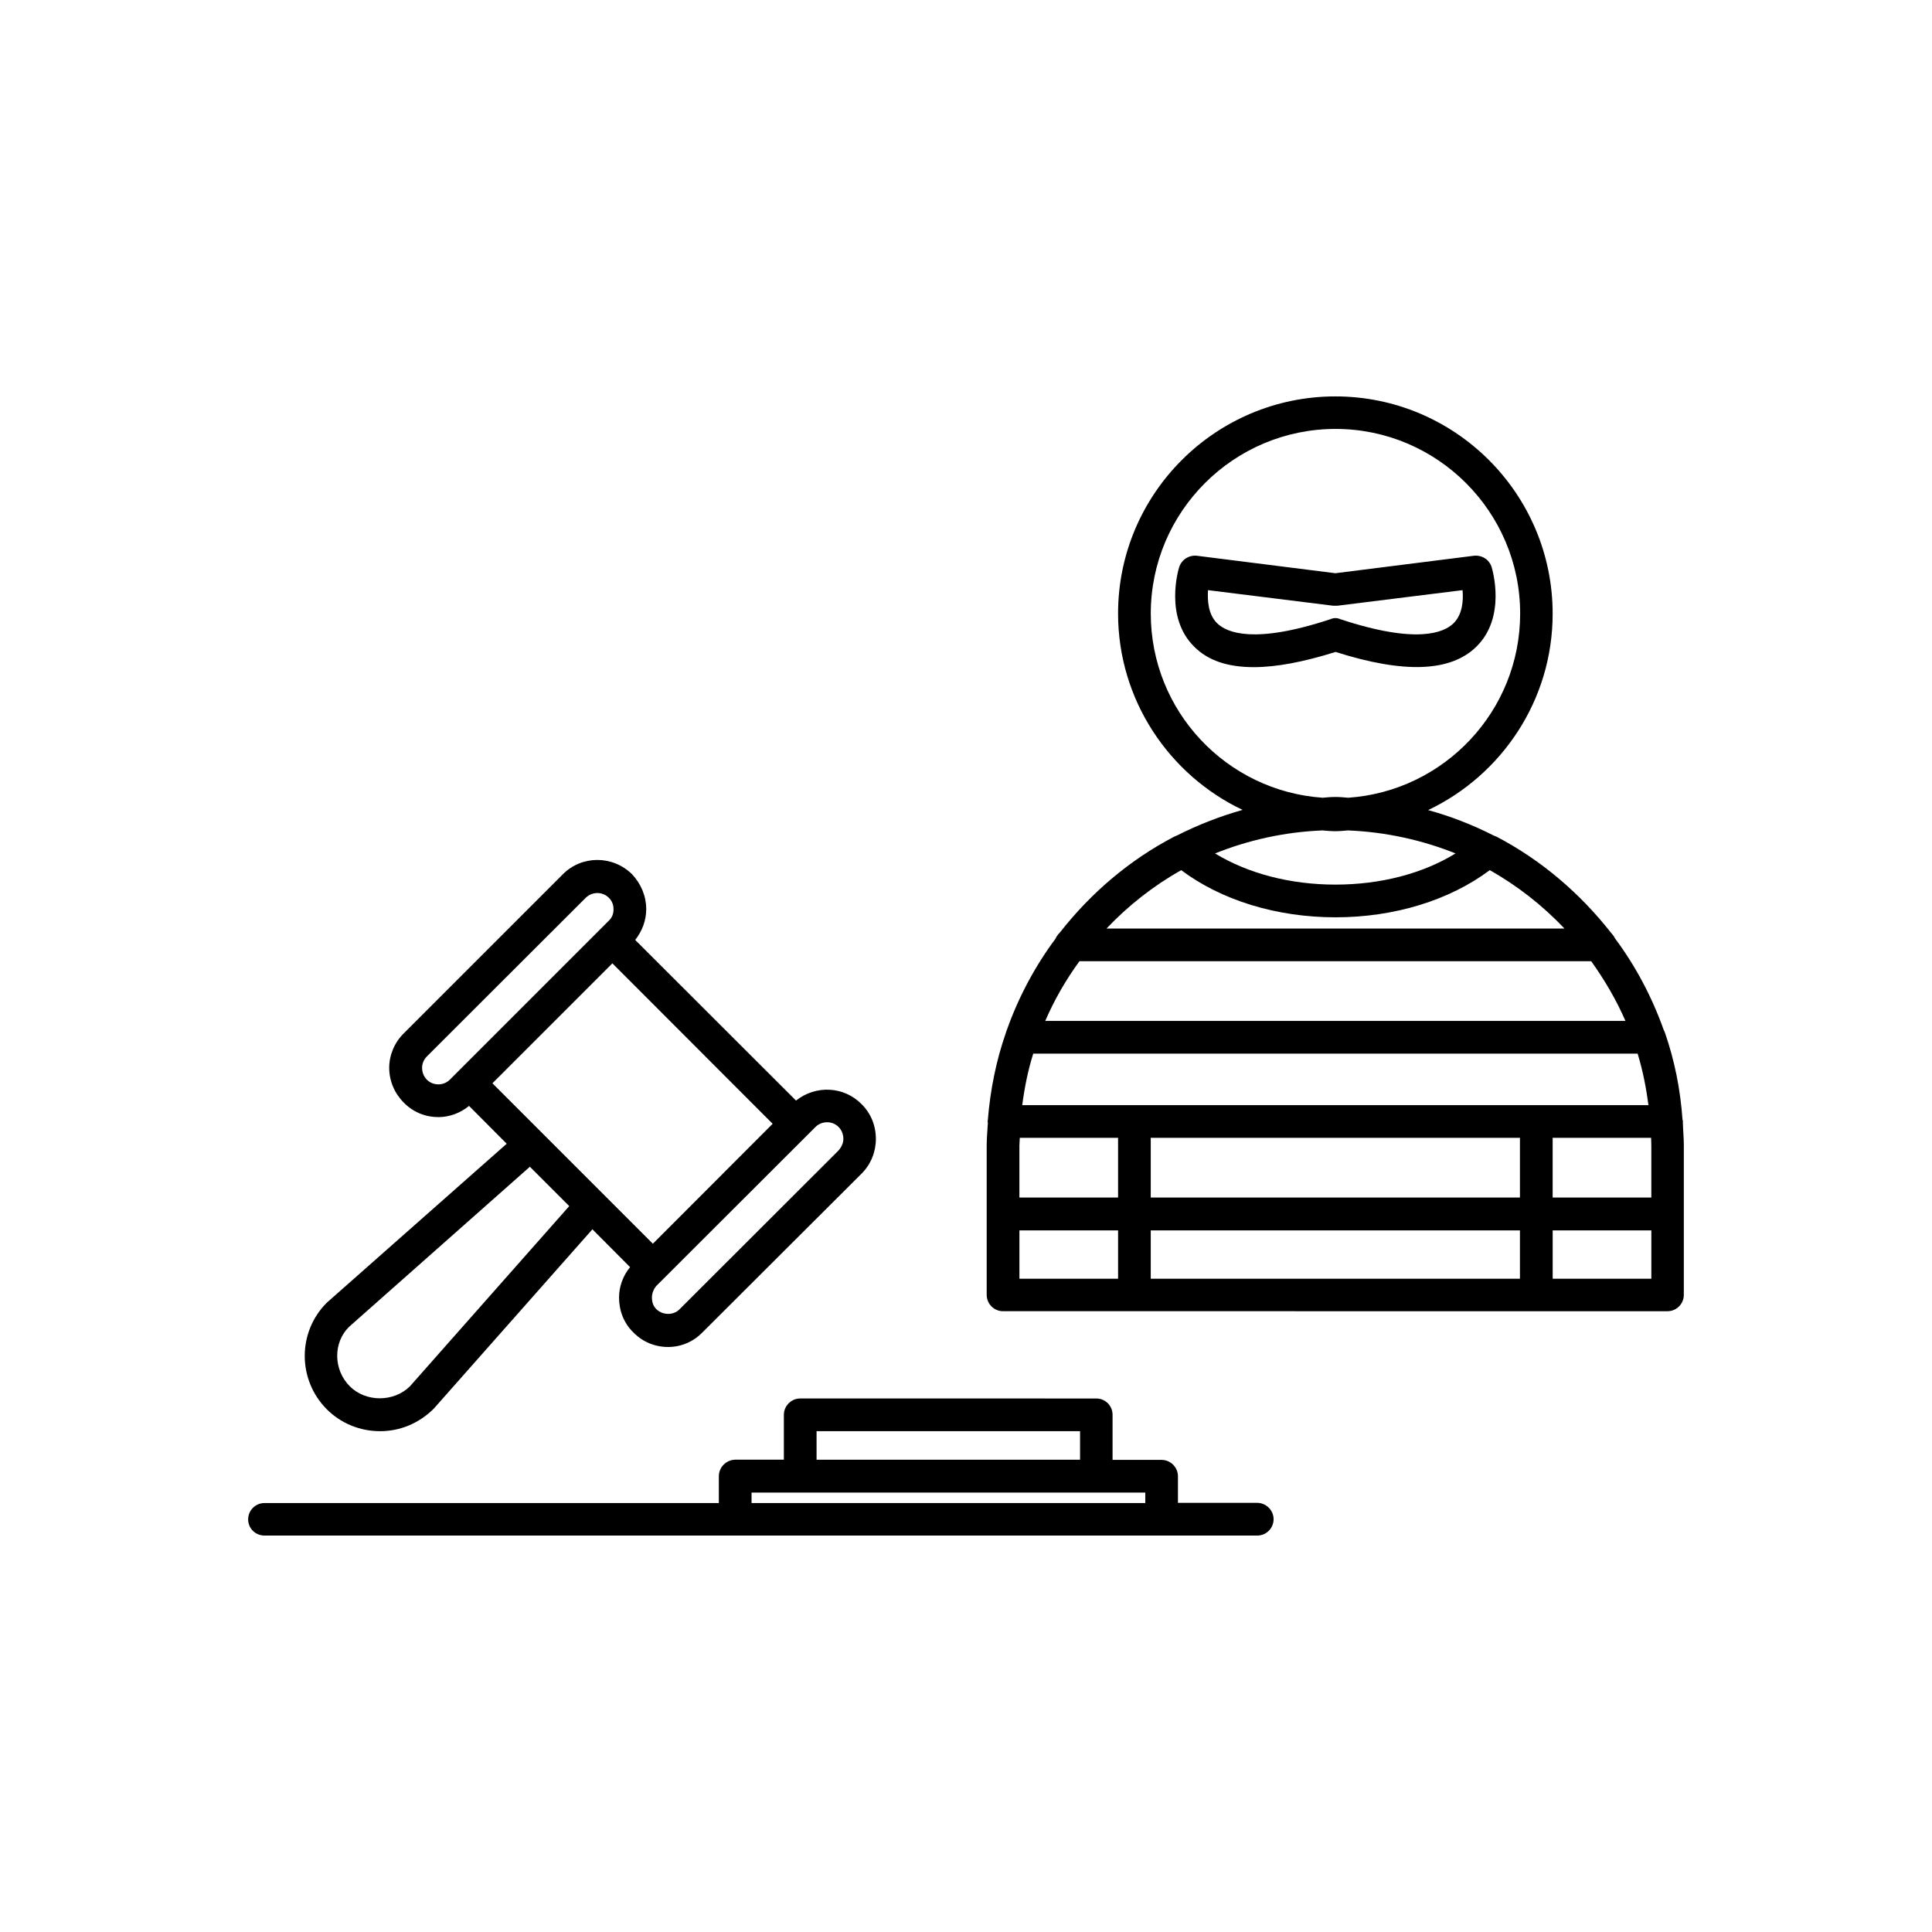
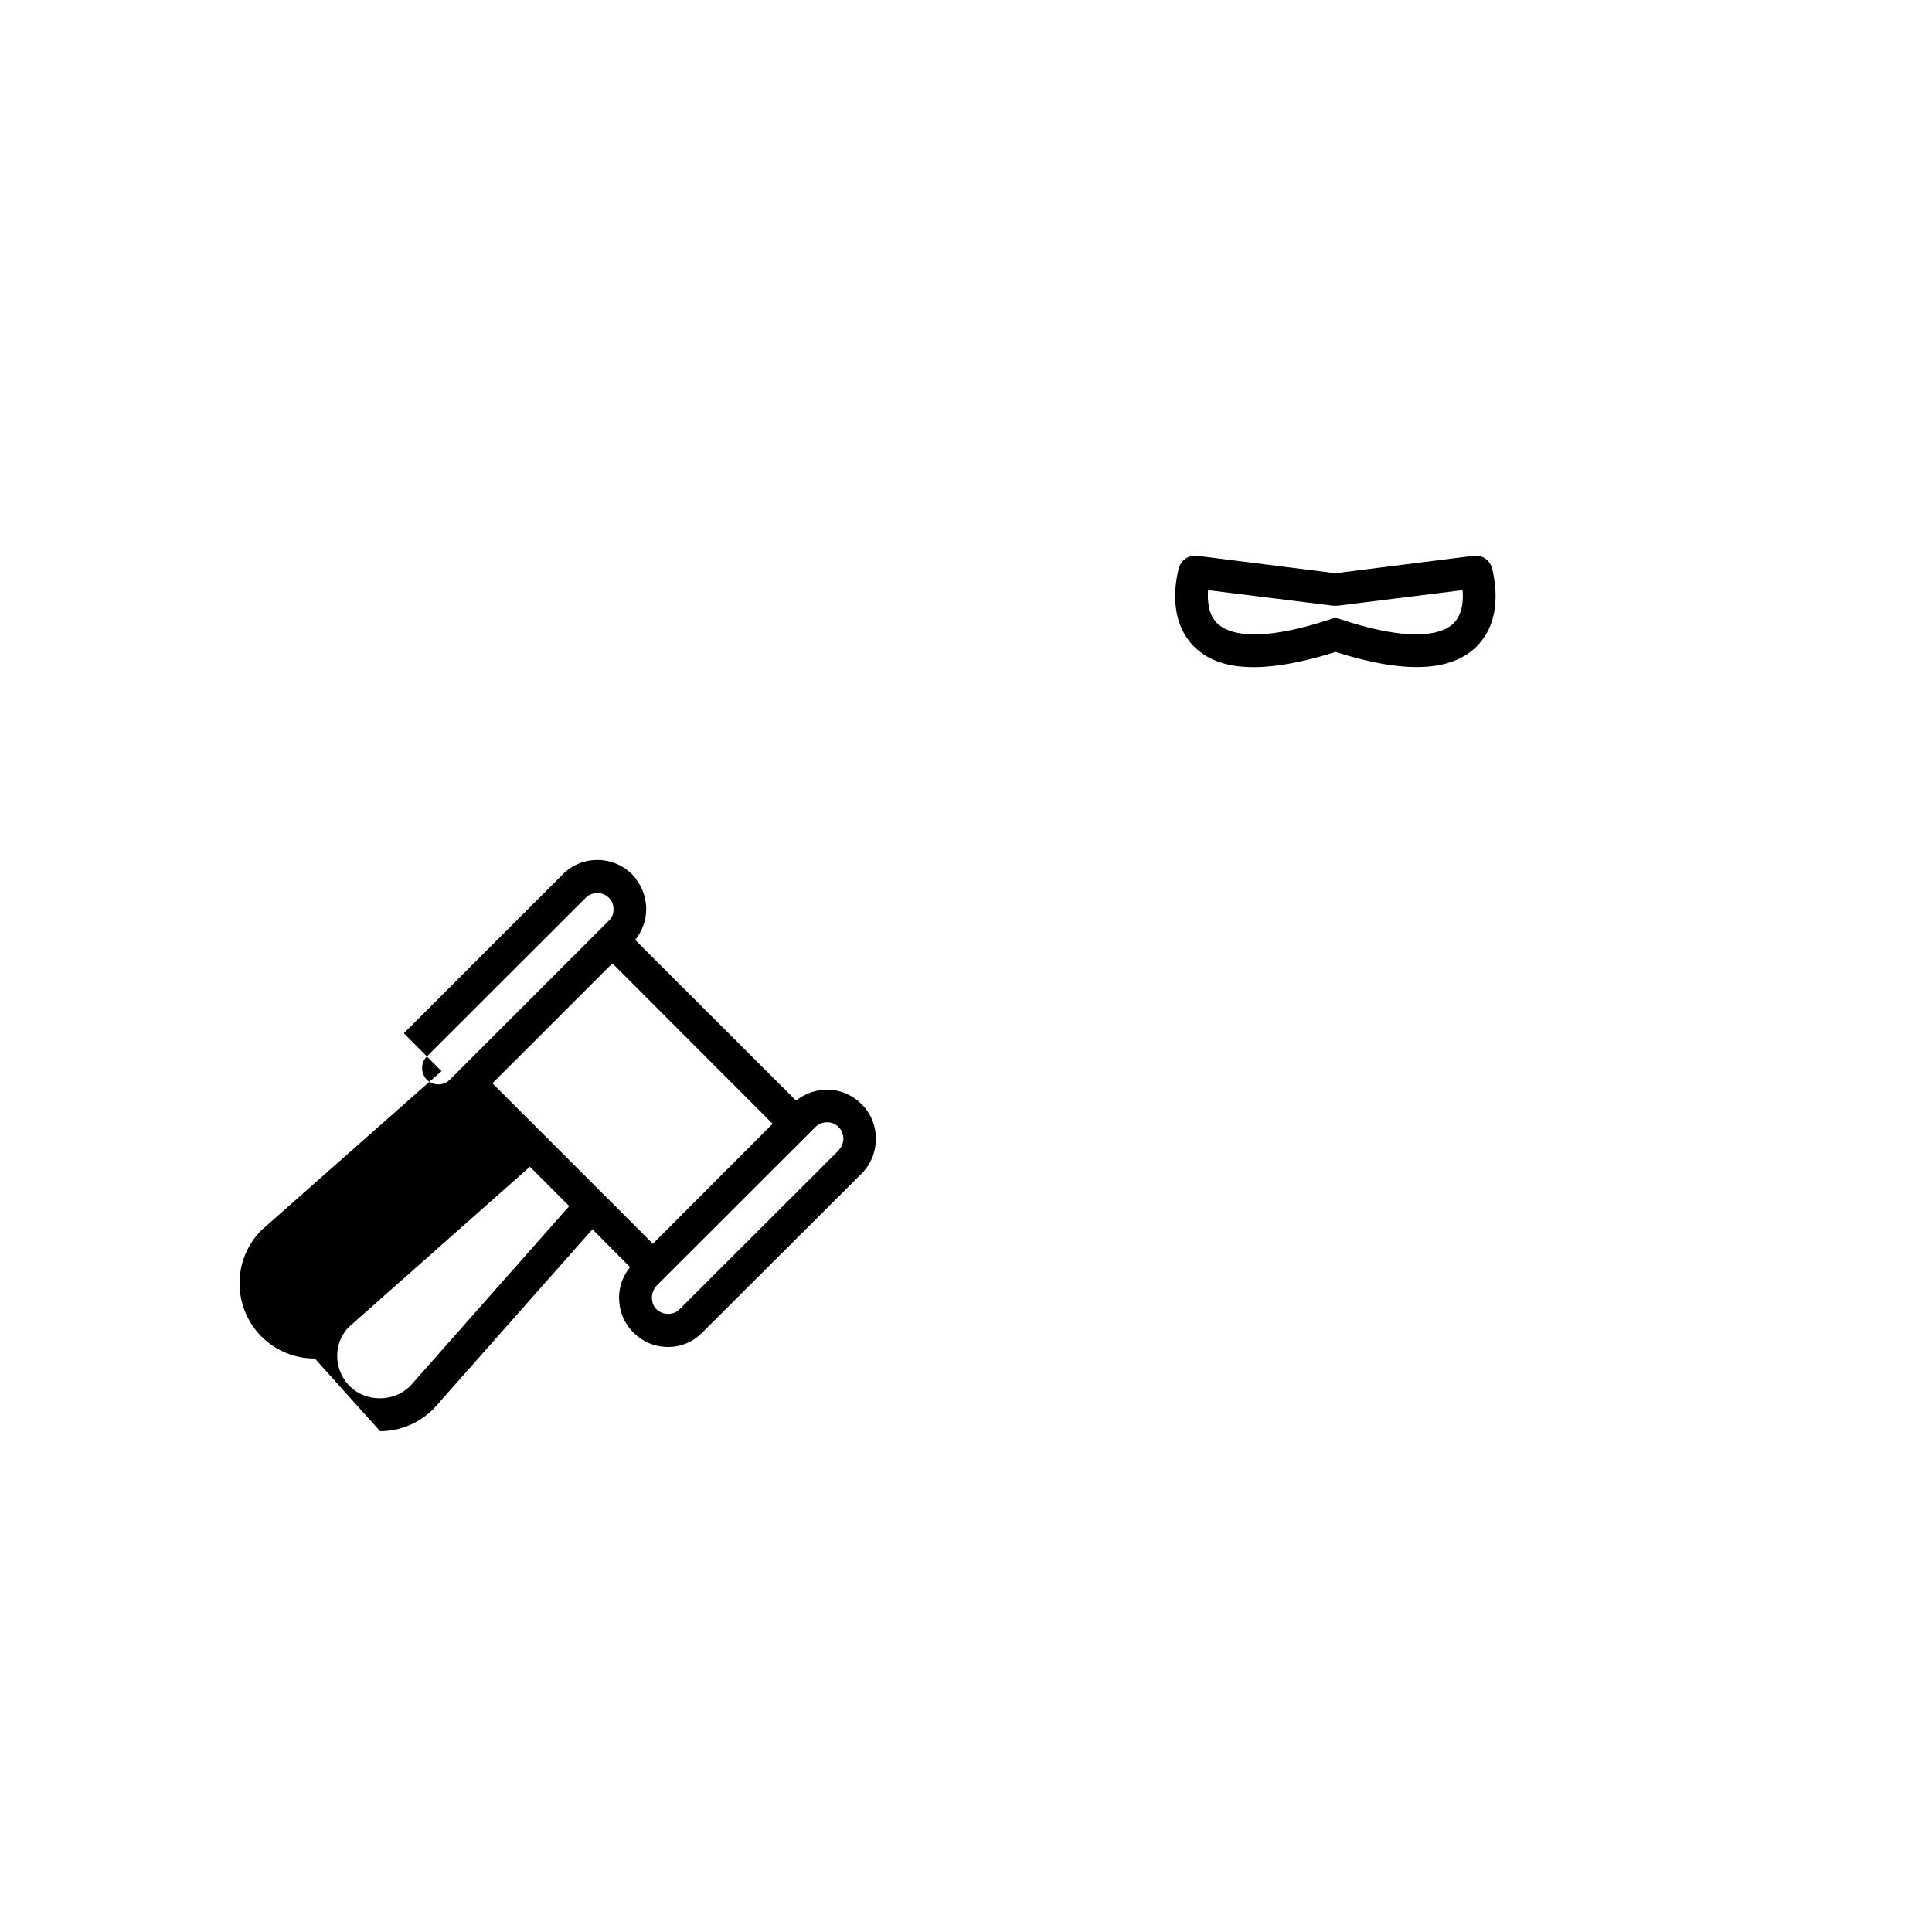
<svg xmlns="http://www.w3.org/2000/svg" fill="#000000" width="800px" height="800px" version="1.1" viewBox="144 144 512 512">
  <g>
-     <path d="m244.72 523.28c5.289 0 10.328-2.066 14.258-5.996l42.02-47.508 9.977 10.027c-1.863 2.266-2.922 5.141-2.922 8.062 0 3.527 1.309 6.801 3.727 9.168 2.469 2.57 5.742 3.93 9.27 3.93 3.426 0 6.699-1.359 9.168-3.93l42.117-42.02c2.473-2.469 3.781-5.797 3.781-9.172 0-3.527-1.309-6.801-3.828-9.27-4.684-4.734-12.141-5.039-17.332-0.906l-42.621-42.57c1.863-2.371 2.922-5.191 2.922-8.164 0-3.426-1.359-6.699-3.777-9.27-5.141-5.039-13.352-5.039-18.391 0.102l-42.066 42.066c-2.469 2.418-3.879 5.797-3.879 9.121 0 3.527 1.41 6.801 3.879 9.27 2.519 2.57 5.793 3.828 9.168 3.828 2.871 0 5.793-1.059 8.113-2.973l9.977 10.027-47.664 42.117c-7.809 7.758-7.809 20.453 0 28.266 3.731 3.727 8.766 5.793 14.105 5.793zm29.777-92.199 31.789-31.789 42.473 42.523-31.742 31.789zm88.719 10.328c1.059 0 2.168 0.402 3.023 1.258 0.859 0.859 1.262 2.019 1.262 3.176 0 1.059-0.504 2.168-1.309 3.074l-42.07 42.02c-0.805 0.855-1.965 1.258-3.023 1.258-1.16 0-2.266-0.402-3.176-1.258-0.805-0.809-1.156-1.867-1.156-3.074 0-1.059 0.402-2.168 1.16-3.074l42.168-42.117c0.855-0.855 1.965-1.262 3.121-1.262zm-106.1-11.285c-0.855-0.906-1.258-1.965-1.258-3.172 0-1.059 0.453-2.168 1.258-2.973l42.121-42.07c1.715-1.664 4.434-1.664 6.098 0 0.855 0.805 1.258 1.863 1.258 3.074s-0.406 2.219-1.262 3.023l-42.117 42.117c-1.664 1.664-4.434 1.664-6.098 0zm-20.605 65.496 47.914-42.422 10.43 10.43-42.223 47.762c-4.281 4.231-11.688 4.231-15.922 0-4.43-4.434-4.43-11.637-0.199-15.77z" />
-     <path d="m477.13 542.27h-20.961v-7.051c0-2.367-1.965-4.332-4.332-4.332l-12.996-0.004v-11.938c0-2.367-1.863-4.332-4.332-4.332l-78.445-0.004c-2.367 0-4.332 1.965-4.332 4.332v11.891h-12.898c-2.418 0.051-4.332 2.016-4.332 4.387v7.106l-120.41-0.004c-2.418 0-4.332 1.965-4.332 4.332s1.914 4.285 4.332 4.285h263.09c2.418 0 4.332-1.965 4.332-4.332 0-2.371-1.965-4.336-4.383-4.336zm-116.73-18.992h69.828v7.559l-69.828-0.004zm-17.23 18.992v-2.719h104.34v2.769h-104.34z" />
-     <path d="m589.98 441.61v-0.402c0-0.203-0.051-0.402-0.102-0.504-0.551-7.961-2.113-15.719-4.633-22.973-0.102-0.305-0.203-0.504-0.352-0.809-3.125-8.766-7.457-16.926-12.898-24.234-0.254-0.551-0.656-1.055-1.109-1.559-8.211-10.43-18.438-19.195-30.277-25.395-0.254-0.098-0.453-0.199-0.758-0.301-5.543-2.82-11.336-5.09-17.383-6.75 19.496-9.27 33-29.121 33-52.043 0-31.789-25.844-57.586-57.586-57.586-31.738 0-57.582 25.793-57.582 57.535 0 22.922 13.551 42.824 33 52.043-6.098 1.711-11.84 3.981-17.434 6.801-0.254 0.102-0.453 0.203-0.707 0.301-11.887 6.199-22.117 14.965-30.277 25.395-0.504 0.504-0.906 1.008-1.109 1.562-5.441 7.305-9.824 15.465-12.898 24.129-0.152 0.402-0.25 0.605-0.352 1.008-2.519 7.258-4.078 14.914-4.734 22.926 0 0.203-0.051 0.301-0.051 0.504 0 0.102 0.051 0.203 0.051 0.402-0.102 1.914-0.305 3.879-0.305 5.945v39.547c0 2.367 1.914 4.332 4.332 4.332l176.08 0.004c2.418 0 4.332-1.965 4.332-4.332l0.004-39.551c0-2.066-0.203-4.031-0.254-5.996zm-141.02 19.801v-15.871h97.84v15.82h-97.84zm97.84 8.664v12.797h-97.84v-12.797zm-132.65-22.469c0-0.707 0.102-1.359 0.102-2.066h26.047v15.82h-26.148zm3.676-24.387h160.16c1.363 4.434 2.269 9.07 2.875 13.656h-165.96c0.605-4.586 1.512-9.223 2.922-13.656zm12.242-24.484h135.62c3.527 4.938 6.648 10.227 9.07 15.82h-153.76c2.418-5.594 5.492-10.934 9.066-15.82zm125.4 46.805h26.098c0 0.707 0.051 1.359 0.051 2.066v13.754h-26.148zm-106.5-138.95c0-26.953 21.965-48.918 48.969-48.918 26.953 0 48.918 21.965 48.918 48.918 0 25.895-20.152 47.055-45.543 48.82-1.207-0.102-2.316-0.203-3.422-0.203-1.16 0-2.266 0.102-3.375 0.203-25.445-1.766-45.547-22.926-45.547-48.82zm48.922 57.684c1.059 0 2.215-0.102 3.324-0.203 10.074 0.406 19.699 2.57 28.516 6.098-8.668 5.34-19.852 8.262-31.84 8.262-11.992 0-23.227-2.973-31.891-8.262 8.816-3.527 18.391-5.691 28.465-6.098 1.156 0.102 2.266 0.203 3.426 0.203zm-40.859 10.328c10.629 7.961 25.242 12.496 40.91 12.496 15.617 0 30.23-4.535 40.859-12.496 7.356 4.133 14.008 9.371 19.801 15.469h-121.37c5.793-6.098 12.445-11.336 19.801-15.469zm-42.875 95.473h26.148v12.797h-26.148zm141.32 12.797v-12.797h26.148v12.797z" />
+     <path d="m244.72 523.28c5.289 0 10.328-2.066 14.258-5.996l42.02-47.508 9.977 10.027c-1.863 2.266-2.922 5.141-2.922 8.062 0 3.527 1.309 6.801 3.727 9.168 2.469 2.57 5.742 3.93 9.27 3.93 3.426 0 6.699-1.359 9.168-3.93l42.117-42.02c2.473-2.469 3.781-5.797 3.781-9.172 0-3.527-1.309-6.801-3.828-9.27-4.684-4.734-12.141-5.039-17.332-0.906l-42.621-42.57c1.863-2.371 2.922-5.191 2.922-8.164 0-3.426-1.359-6.699-3.777-9.27-5.141-5.039-13.352-5.039-18.391 0.102l-42.066 42.066l9.977 10.027-47.664 42.117c-7.809 7.758-7.809 20.453 0 28.266 3.731 3.727 8.766 5.793 14.105 5.793zm29.777-92.199 31.789-31.789 42.473 42.523-31.742 31.789zm88.719 10.328c1.059 0 2.168 0.402 3.023 1.258 0.859 0.859 1.262 2.019 1.262 3.176 0 1.059-0.504 2.168-1.309 3.074l-42.07 42.02c-0.805 0.855-1.965 1.258-3.023 1.258-1.16 0-2.266-0.402-3.176-1.258-0.805-0.809-1.156-1.867-1.156-3.074 0-1.059 0.402-2.168 1.16-3.074l42.168-42.117c0.855-0.855 1.965-1.262 3.121-1.262zm-106.1-11.285c-0.855-0.906-1.258-1.965-1.258-3.172 0-1.059 0.453-2.168 1.258-2.973l42.121-42.07c1.715-1.664 4.434-1.664 6.098 0 0.855 0.805 1.258 1.863 1.258 3.074s-0.406 2.219-1.262 3.023l-42.117 42.117c-1.664 1.664-4.434 1.664-6.098 0zm-20.605 65.496 47.914-42.422 10.43 10.43-42.223 47.762c-4.281 4.231-11.688 4.231-15.922 0-4.43-4.434-4.43-11.637-0.199-15.77z" />
    <path d="m535.27 315.36c8.012-7.859 4.18-20.555 4.031-21.059-0.652-2.066-2.617-3.227-4.684-3.023l-36.727 4.633-36.73-4.633c-2.066-0.203-4.031 1.008-4.684 3.074-0.152 0.504-3.981 13.199 4.031 21.059 3.629 3.629 8.816 5.391 15.77 5.391 5.945 0 13.148-1.359 21.664-4.031 18.234 5.793 30.527 5.289 37.328-1.41zm-38.742-7.254c-20.254 6.699-27.457 3.527-29.977 1.059-2.418-2.371-2.57-6.098-2.418-8.77l33.199 4.133h1.059l33.199-4.133c0.25 2.672 0 6.398-2.367 8.766-2.516 2.469-9.672 5.644-29.973-1.055-0.453-0.203-0.957-0.305-1.359-0.305-0.406 0-0.91 0.102-1.363 0.305z" />
  </g>
</svg>